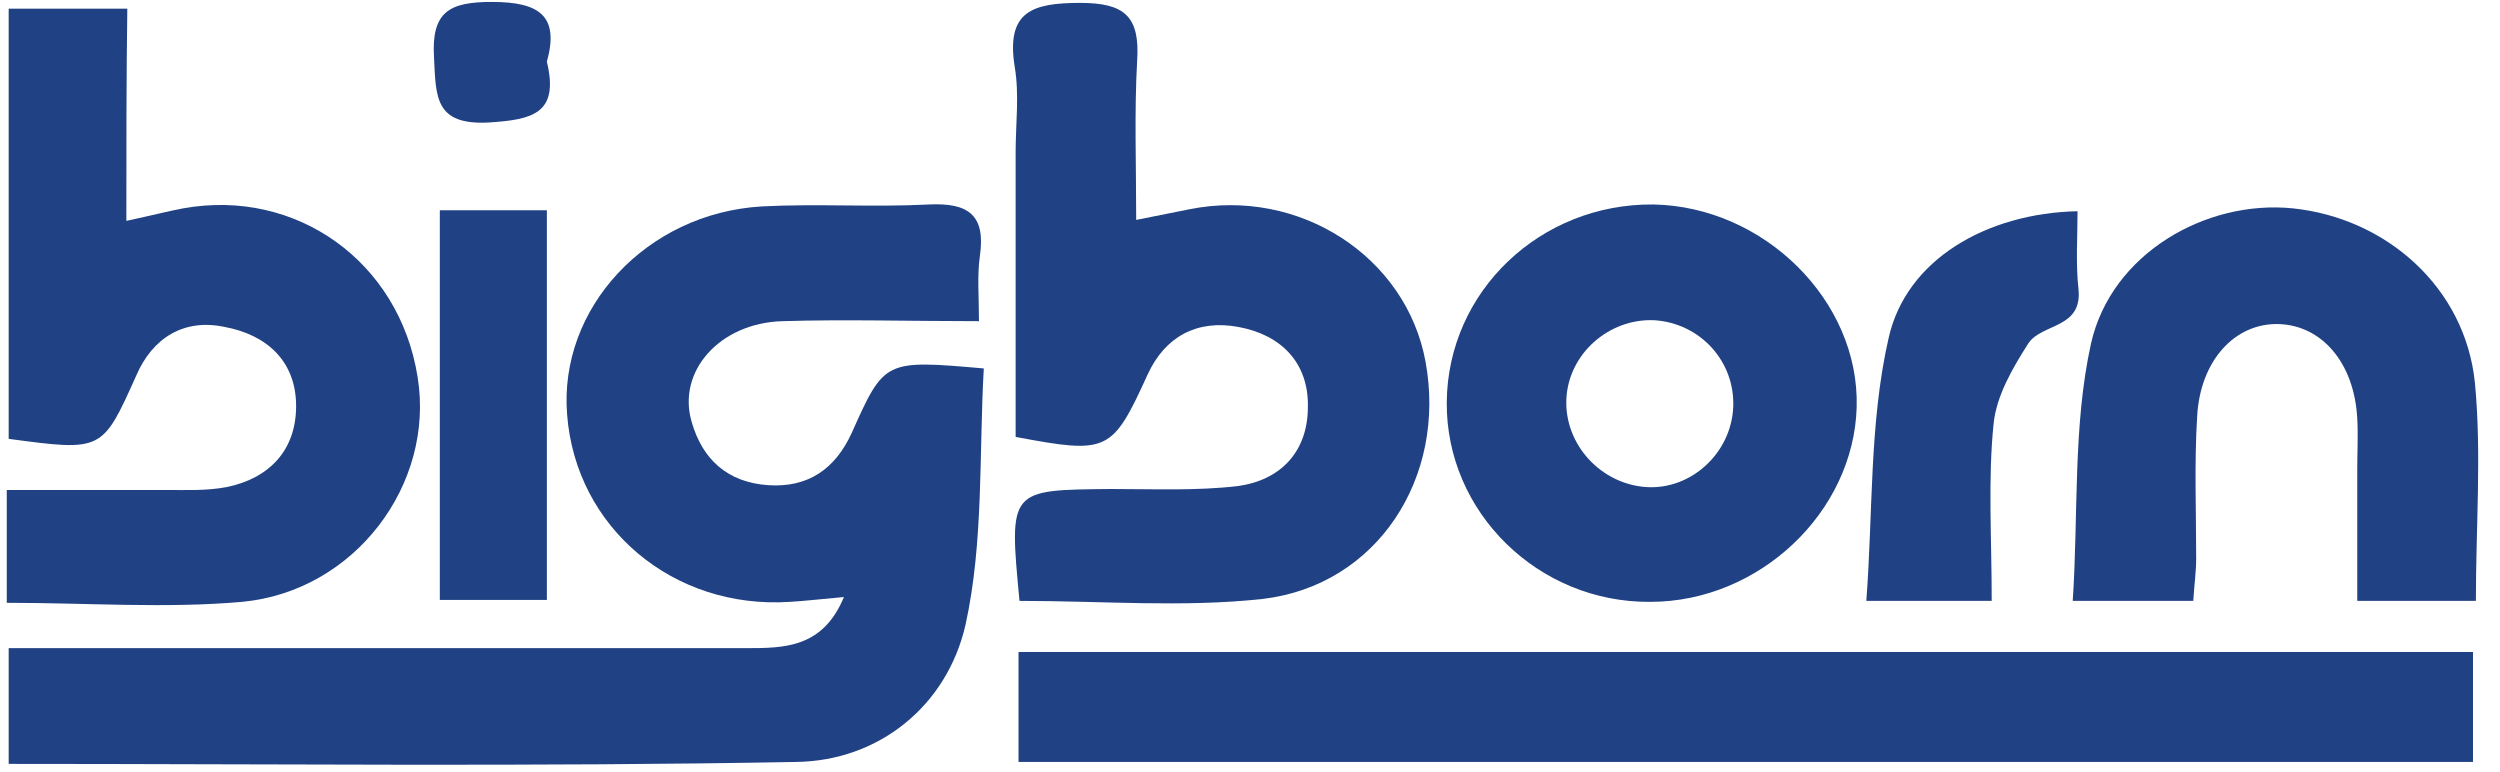
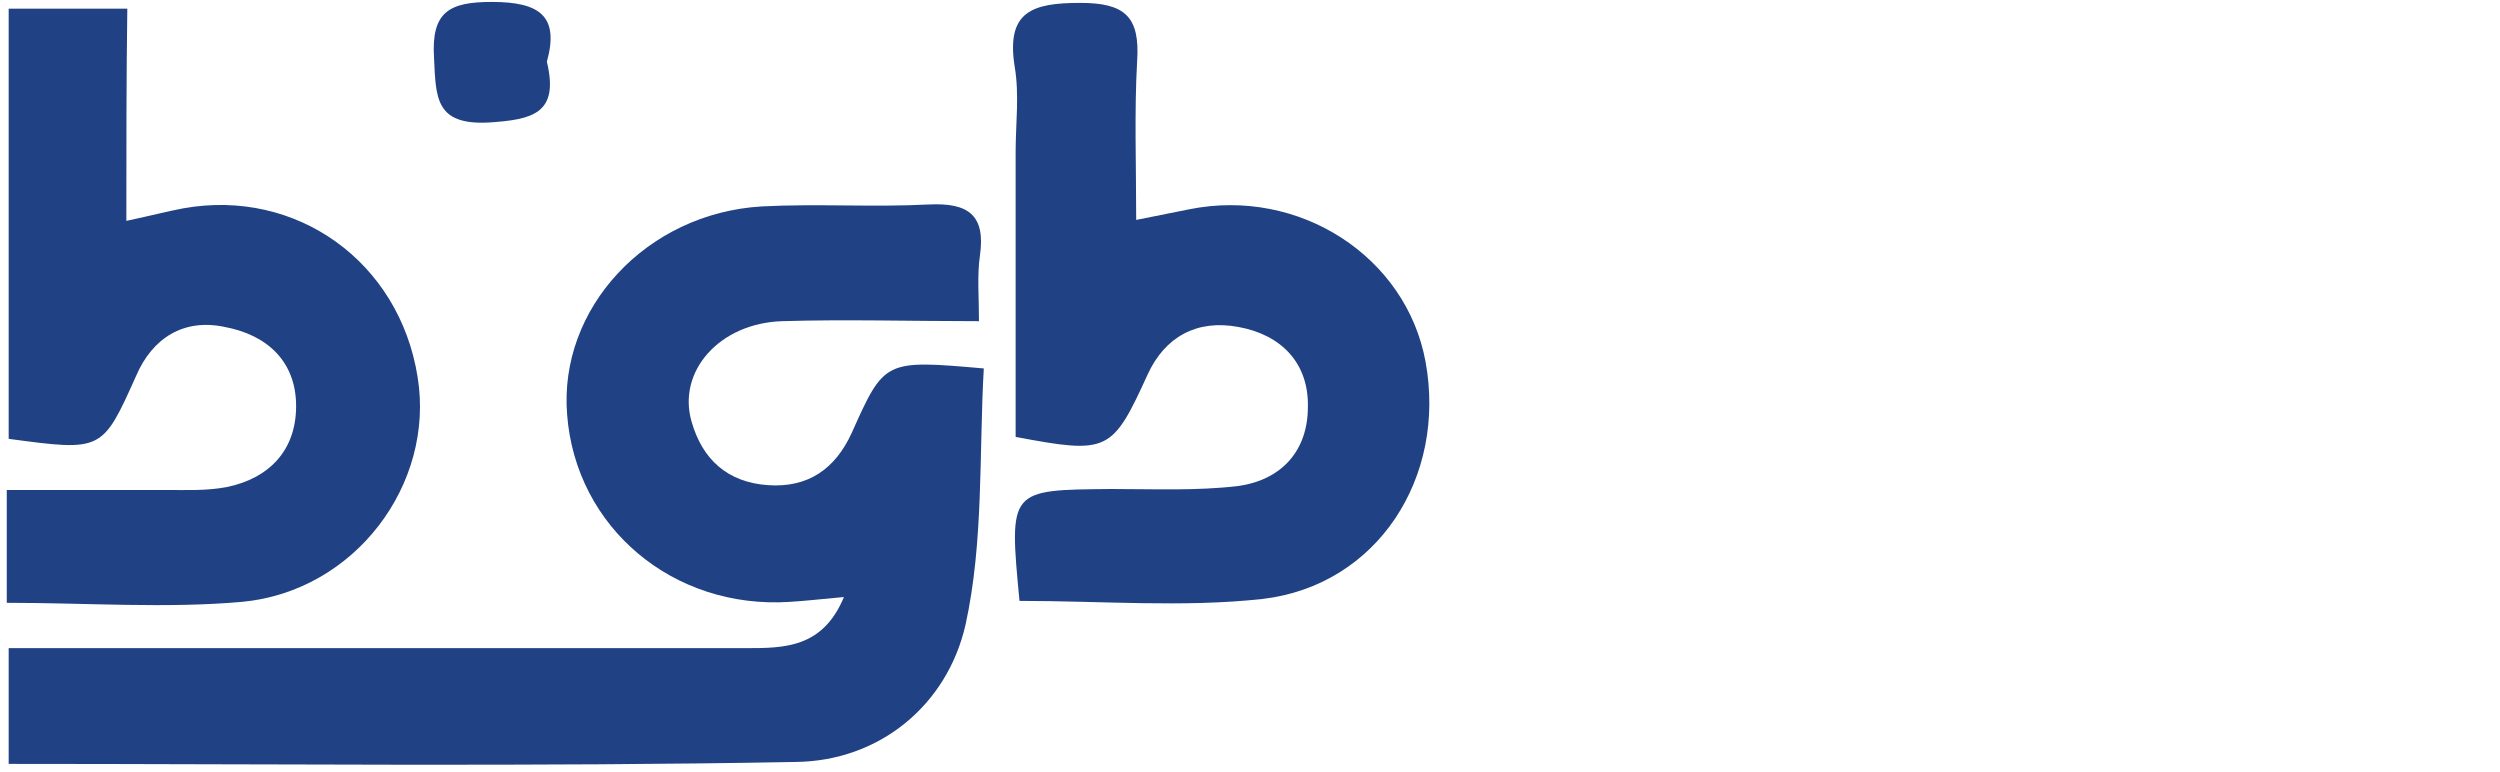
<svg xmlns="http://www.w3.org/2000/svg" version="1.2" baseProfile="tiny" id="Layer_1" x="0px" y="0px" viewBox="0 0 259.2 80" xml:space="preserve">
  <g>
    <path fill="#204284" d="M101.5,33.3c-7.2,0-13.8-0.2-20.4,0c-6.5,0.2-10.9,5.2-9.4,10.4c1.1,3.9,3.7,6.3,7.9,6.6   c4.2,0.3,7-1.7,8.7-5.4c3.4-7.6,3.4-7.6,13.7-6.7c-0.5,8.8,0,18-1.9,26.6c-1.9,8.3-8.9,14.1-17.6,14.2c-27,0.5-54.1,0.2-81.6,0.2   c0-4,0-7.7,0-12c1.9,0,3.8,0,5.7,0c23.6,0,47.1,0,70.7,0c4,0,8,0,10.2-5.3c-2.3,0.2-3.9,0.4-5.6,0.5c-12.1,0.8-22.2-7.7-23.1-19.4   C57.9,32,67,22.1,79,21.4c5.7-0.3,11.5,0.1,17.3-0.2c4.1-0.2,5.9,1.1,5.3,5.3C101.3,28.6,101.5,30.7,101.5,33.3z" />
-     <path fill="#204284" d="M105.6,79c0-3.9,0-7.5,0-11.4c50.3,0,100.3,0,150.8,0c0,3.7,0,7.4,0,11.4C206.3,79,156.3,79,105.6,79z" />
    <path fill="#204284" d="M13.1,22.9c2.8-0.6,4.3-1,5.9-1.3c11.7-2.1,22.4,5.5,24.3,17.5c1.8,11.1-6.5,22.2-18.2,23.3   c-7.9,0.7-16,0.1-24.4,0.1c0-3.7,0-7.3,0-11.7c5.4,0,11,0,16.5,0c2.1,0,4.2,0.1,6.3-0.3c4.4-0.9,7.2-3.8,7.2-8.4   c0-4.7-3.1-7.4-7.4-8.2C19.1,33,15.8,35,14.1,39c-3.5,7.8-3.5,7.8-13.2,6.5c0-14.7,0-29.4,0-44.6c3.7,0,7.6,0,12.3,0   C13.1,8.2,13.1,15.2,13.1,22.9z" />
    <path fill="#204284" d="M105.7,62.3c-1.1-11.6-1.1-11.5,9.5-11.6c4.4,0,8.8,0.2,13.1-0.3c4.5-0.6,7.3-3.6,7.3-8.2   c0.1-4.6-2.8-7.5-7.2-8.3c-4.3-0.8-7.6,1-9.4,4.9c-3.7,8.1-4.1,8.3-13.7,6.5c0-9.7,0-19.6,0-29.5c0-3,0.4-6-0.1-8.9   c-0.9-5.7,1.8-6.6,6.8-6.6c4.6,0,6.2,1.4,5.9,6c-0.3,5.3-0.1,10.7-0.1,16.5c2.5-0.5,4-0.8,5.5-1.1c11.4-2.3,22.5,4.9,24.5,15.8   c2.2,12-5,23.2-16.9,24.6C122.7,63,114.3,62.3,105.7,62.3z" />
-     <path fill="#204284" d="M150,41.7c0.1-11.5,9.7-20.6,21.4-20.5c11.5,0.2,21.4,10,21.1,21c-0.3,10.9-10.1,20.2-21.4,20.2   C159.5,62.5,149.9,53.1,150,41.7z M171.5,33.2c-4.7-0.2-8.9,3.5-9.1,8.2c-0.2,4.7,3.6,8.8,8.3,9.1c4.6,0.3,8.8-3.5,9-8.3   C179.9,37.5,176.3,33.5,171.5,33.2z" />
-     <path fill="#204284" d="M256.7,62.3c-4.4,0-8,0-12.3,0c0-4.8,0-9.2,0-13.7c0-1.7,0.1-3.5,0-5.2c-0.3-5.8-3.7-9.7-8.2-9.8   c-4.5-0.1-8.1,3.8-8.4,9.6c-0.3,4.9-0.1,9.8-0.1,14.7c0,1.4-0.2,2.7-0.3,4.4c-3.8,0-7.4,0-12.5,0c0.6-9,0-18.1,1.9-26.7   c2.1-9.3,11.9-14.9,20.9-14c9.7,1,17.9,8.2,18.9,18.1C257.3,47,256.7,54.6,256.7,62.3z" />
-     <path fill="#204284" d="M206.5,62.3c-4.3,0-7.8,0-13,0c0.7-9.2,0.3-18.4,2.3-27.2c1.8-8.2,10.2-13,19.6-13.2c0,2.7-0.2,5.4,0.1,8.1   c0.4,4.1-3.8,3.5-5.2,5.6c-1.6,2.5-3.3,5.4-3.6,8.3C206.1,49.7,206.5,55.7,206.5,62.3z" />
-     <path fill="#204284" d="M45.6,21.8c3.8,0,7.3,0,11.1,0c0,13.6,0,26.8,0,40.4c-3.7,0-7.2,0-11.1,0C45.6,48.7,45.6,35.4,45.6,21.8z" />
    <path fill="#204284" d="M56.7,6.4c1.3,5.4-1.5,6-6,6.3c-5.6,0.3-5.5-2.6-5.7-6.7c-0.3-4.8,1.6-5.8,6-5.8C56,0.2,58,1.7,56.7,6.4z" />
  </g>
</svg>